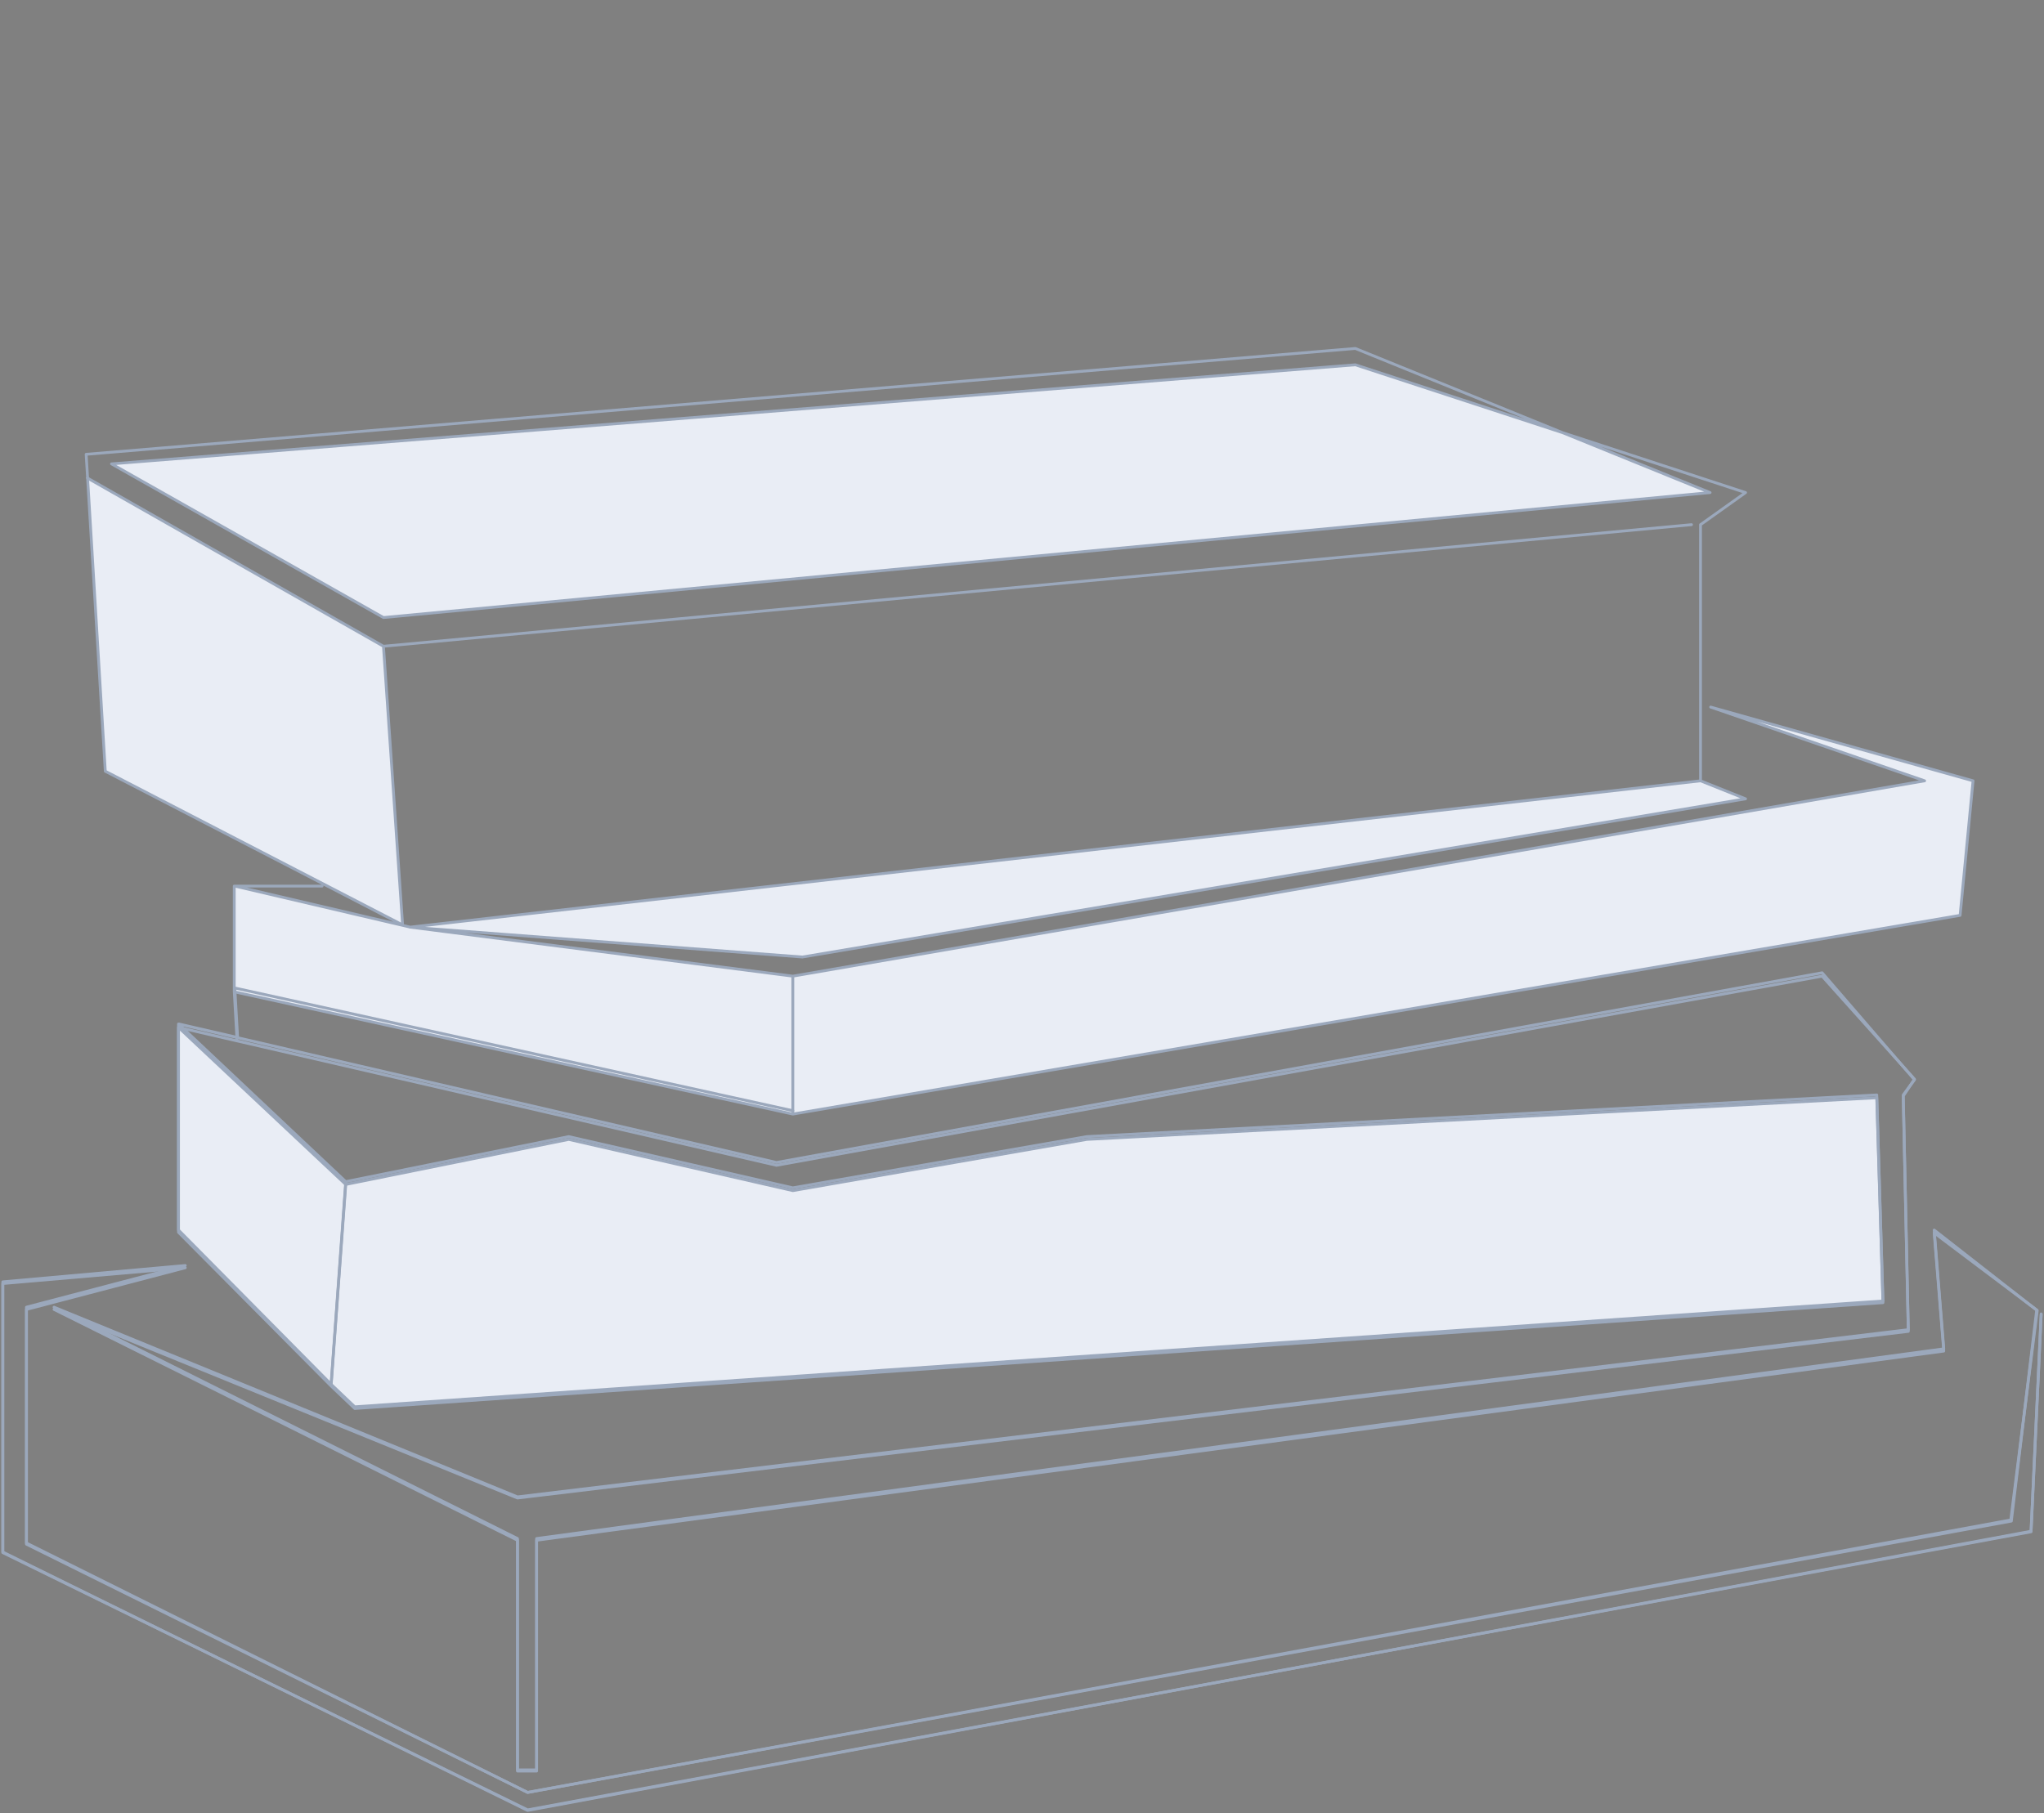
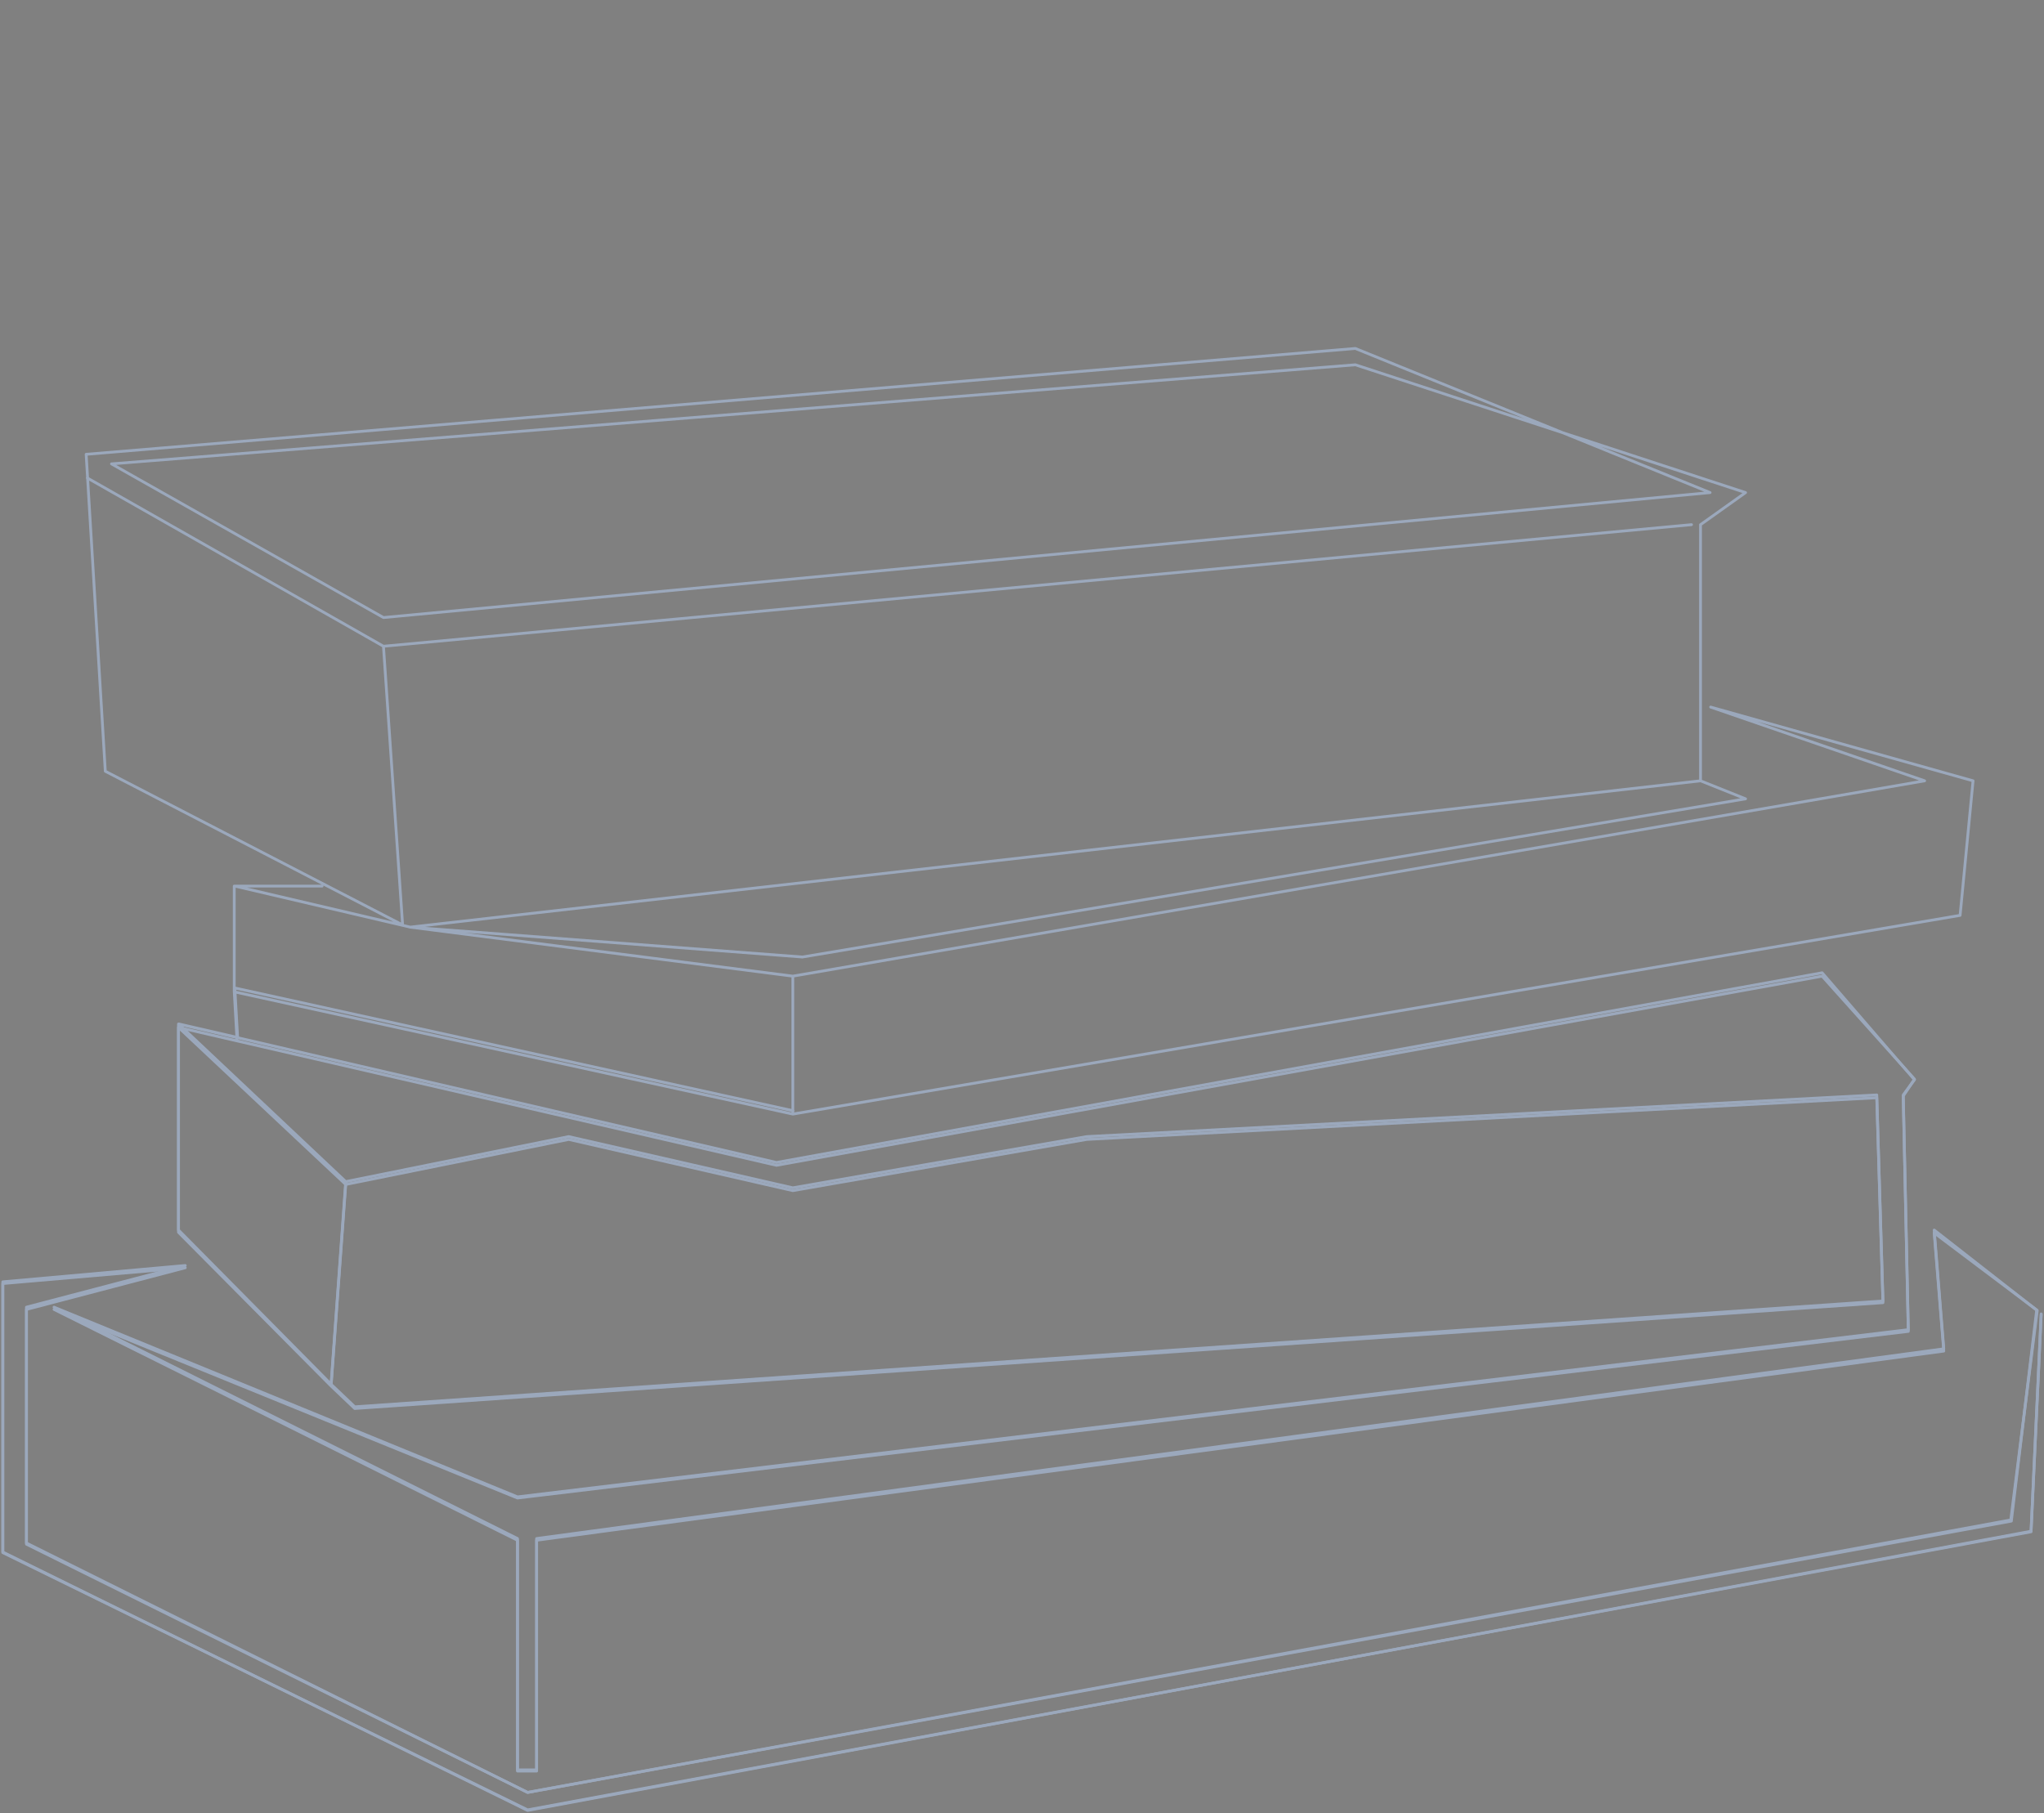
<svg xmlns="http://www.w3.org/2000/svg" x="0px" y="0px" viewBox="0 0 363 322.1">
  <rect x="0" y="0" width="363" height="322.1" fill="#808080" stroke="none" />
  <style type="text/css">.st0{fill:#E9EDF5;}.st1{fill:none;stroke:#9BA8BC;stroke-width:0.5;stroke-linecap:round;stroke-linejoin:round;}.st2{fill:none;stroke:#223A5E;stroke-linecap:round;stroke-linejoin:round;}.st3{fill:#F06B45;}.apple {opacity: 0; animation: fide 10s linear infinite;}.path{stroke-dasharray: 2500;stroke-dashoffset: 2500;animation: dash 10s linear infinite;}@keyframes dash {to {stroke-dashoffset: 0;}}@keyframes fide {0%, 85% {opacity: 0} 86%, 100% {opacity: 1}}</style>
-   <path class="st0" d="M15.5,84.9l52.6,29.9l3.4,49.5L18.7,137L15.5,84.9l-0.3-4.2l225.4-18.8l36.6,14.9L310,87.5l-8,5.7v45.5l8,3.2  L142.5,170l-69.6-5.3l67.9,8.7l201-34.7l-38-13.1l46.6,13.1l-2.3,23.9l-207.3,35.3l-99.1-21.7l0.5,8.8l-10.4-2.4l29.7,27.9l39.6-8  l39.8,9.1l52.2-9.1l140.3-7.4l1.1,36.4L63,250.2l-4.2-4l-27.1-27.3v-36.4l10.4,2.4l-0.5-8.8v-18.7l31.2,7.3l229.2-26V93.2l8-5.7  l-32.7-10.7l26.4,10.7L68.1,109.7L19.8,82.4l220.9-17.6l36.6,12l-36.6-14.9L15.3,80.7L15.5,84.9z" />
  <path class="st1" d="M15.5,84.9l52.6,29.9 M68.1,114.8l3.4,49.5L18.7,137l-3.4-56.3l225.4-18.8l63,25.6L68.1,109.7L19.8,82.4  l220.9-17.6L310,87.5l-8,5.7v45.5 M68.1,114.8l232.3-21.6 M302,138.7l-229.2,26 M302,138.7l8,3.2L142.5,170l-69.6-5.3 M72.9,164.7  l67.9,8.7 M72.9,164.7l-31.2-7.3 M140.8,173.4l201-34.7l-38-13.1l46.6,13.1l-2.3,23.9l-207.3,35.3 M140.8,173.4v24.5 M140.8,197.9  l-99.1-21.7 M41.6,176.1l0.5,8.8l-10.4-2.4 M41.6,176.1v-18.7 M61.4,210.4l39.6-8l39.8,9.1l52.2-9.1l140.3-7.4l1.1,36.4L63,250.2  l-4.2-4 M61.4,210.4l-29.7-27.9 M61.4,210.4l-2.6,35.8 M58.8,246.2l-27.1-27.3v-36.4 M31.7,182.5L137.9,207l185.7-33.6l16.4,18.3  l-2,3l0.9,41.8l-247,29.6L9.6,232.6l82.3,41v41h3.4v-41L345.2,240l-1.7-21l18.2,13.7l-4.5,37.5L93.7,318.4l-89-44.1v-41.7l28.2-7.4  L0.5,228v47.8l93.2,45.7l267-49.4l1.8-38.6 M41.6,157.4h15.6" />
  <path class="st1" d="M140.8,197.3l-99.1-21.8l0.5,8.8l-10.4-2.4 M61.4,209.9l39.6-8l39.8,9.1l52.2-9.1l140.3-7.4l1.1,36.6L63,249.9  l-4.2-4 M61.4,209.9l-29.7-28 M61.4,209.9l-2.6,36 M58.8,245.9l-27.1-27.4v-36.6 M31.7,181.9l106.2,24.6l185.7-33.7l16.4,19l-2,2.7  l0.9,41.7l-247,29.7L9.6,232.2l82.3,41.1v41.1h3.4v-41.1l249.9-33.7l-1.7-21.1l18.3,14.3l-4.7,37.2L93.7,318.4l-89-44.3v-41.9  l28.2-7.4l-32.4,2.9v48l93.2,45.9l267-49.6l1.8-38.6" />
-   <path class="path" fill="none" stroke="#223A5E" stroke-width="0.5" d="M15.5,84.9l52.6,29.9 M68.1,114.8l3.4,49.5L18.7,137l-3.4-56.3l225.4-18.8l63,25.6L68.1,109.7L19.8,82.4  l220.9-17.6L310,87.5l-8,5.7v45.5 M68.1,114.8l232.3-21.6 M302,138.7l-229.2,26 M302,138.7l8,3.2L142.5,170l-69.6-5.3 M72.9,164.7  l67.9,8.7 M72.9,164.7l-31.2-7.3 M140.8,173.4l201-34.7l-38-13.1l46.6,13.1l-2.3,23.9l-207.3,35.3 M140.8,173.4v24.5 M140.8,197.9  l-99.1-21.7 M41.6,176.1l0.5,8.8l-10.4-2.4 M41.6,176.1v-18.7 M61.4,210.4l39.6-8l39.8,9.1l52.2-9.1l140.3-7.4l1.1,36.4L63,250.2  l-4.2-4 M61.4,210.4l-29.7-27.9 M61.4,210.4l-2.6,35.8 M58.8,246.2l-27.1-27.3v-36.4 M31.7,182.5L137.9,207l185.7-33.6l16.4,18.3  l-2,3l0.9,41.8l-247,29.6L9.6,232.6l82.3,41v41h3.4v-41L345.2,240l-1.7-21l18.2,13.7l-4.5,37.5L93.7,318.4l-89-44.1v-41.7l28.2-7.4  L0.5,228v47.8l93.2,45.7l267-49.4l1.8-38.6 M41.6,157.4h15.6" />
  <g class="apple">
    <ellipse class="st3" cx="163.3" cy="61.4" rx="28" ry="28.5" />
    <circle class="st2" cx="160.8" cy="59.4" r="28" />
    <path class="st2" d="M172,37.9l5.1-23.2l7.1,5.1L172,37.9z M172,37.9L146.3,0.2c5.5-0.7,17.5-0.1,21.6,7.8  C172,15.9,172.5,31.5,172,37.9z" />
  </g>
</svg>